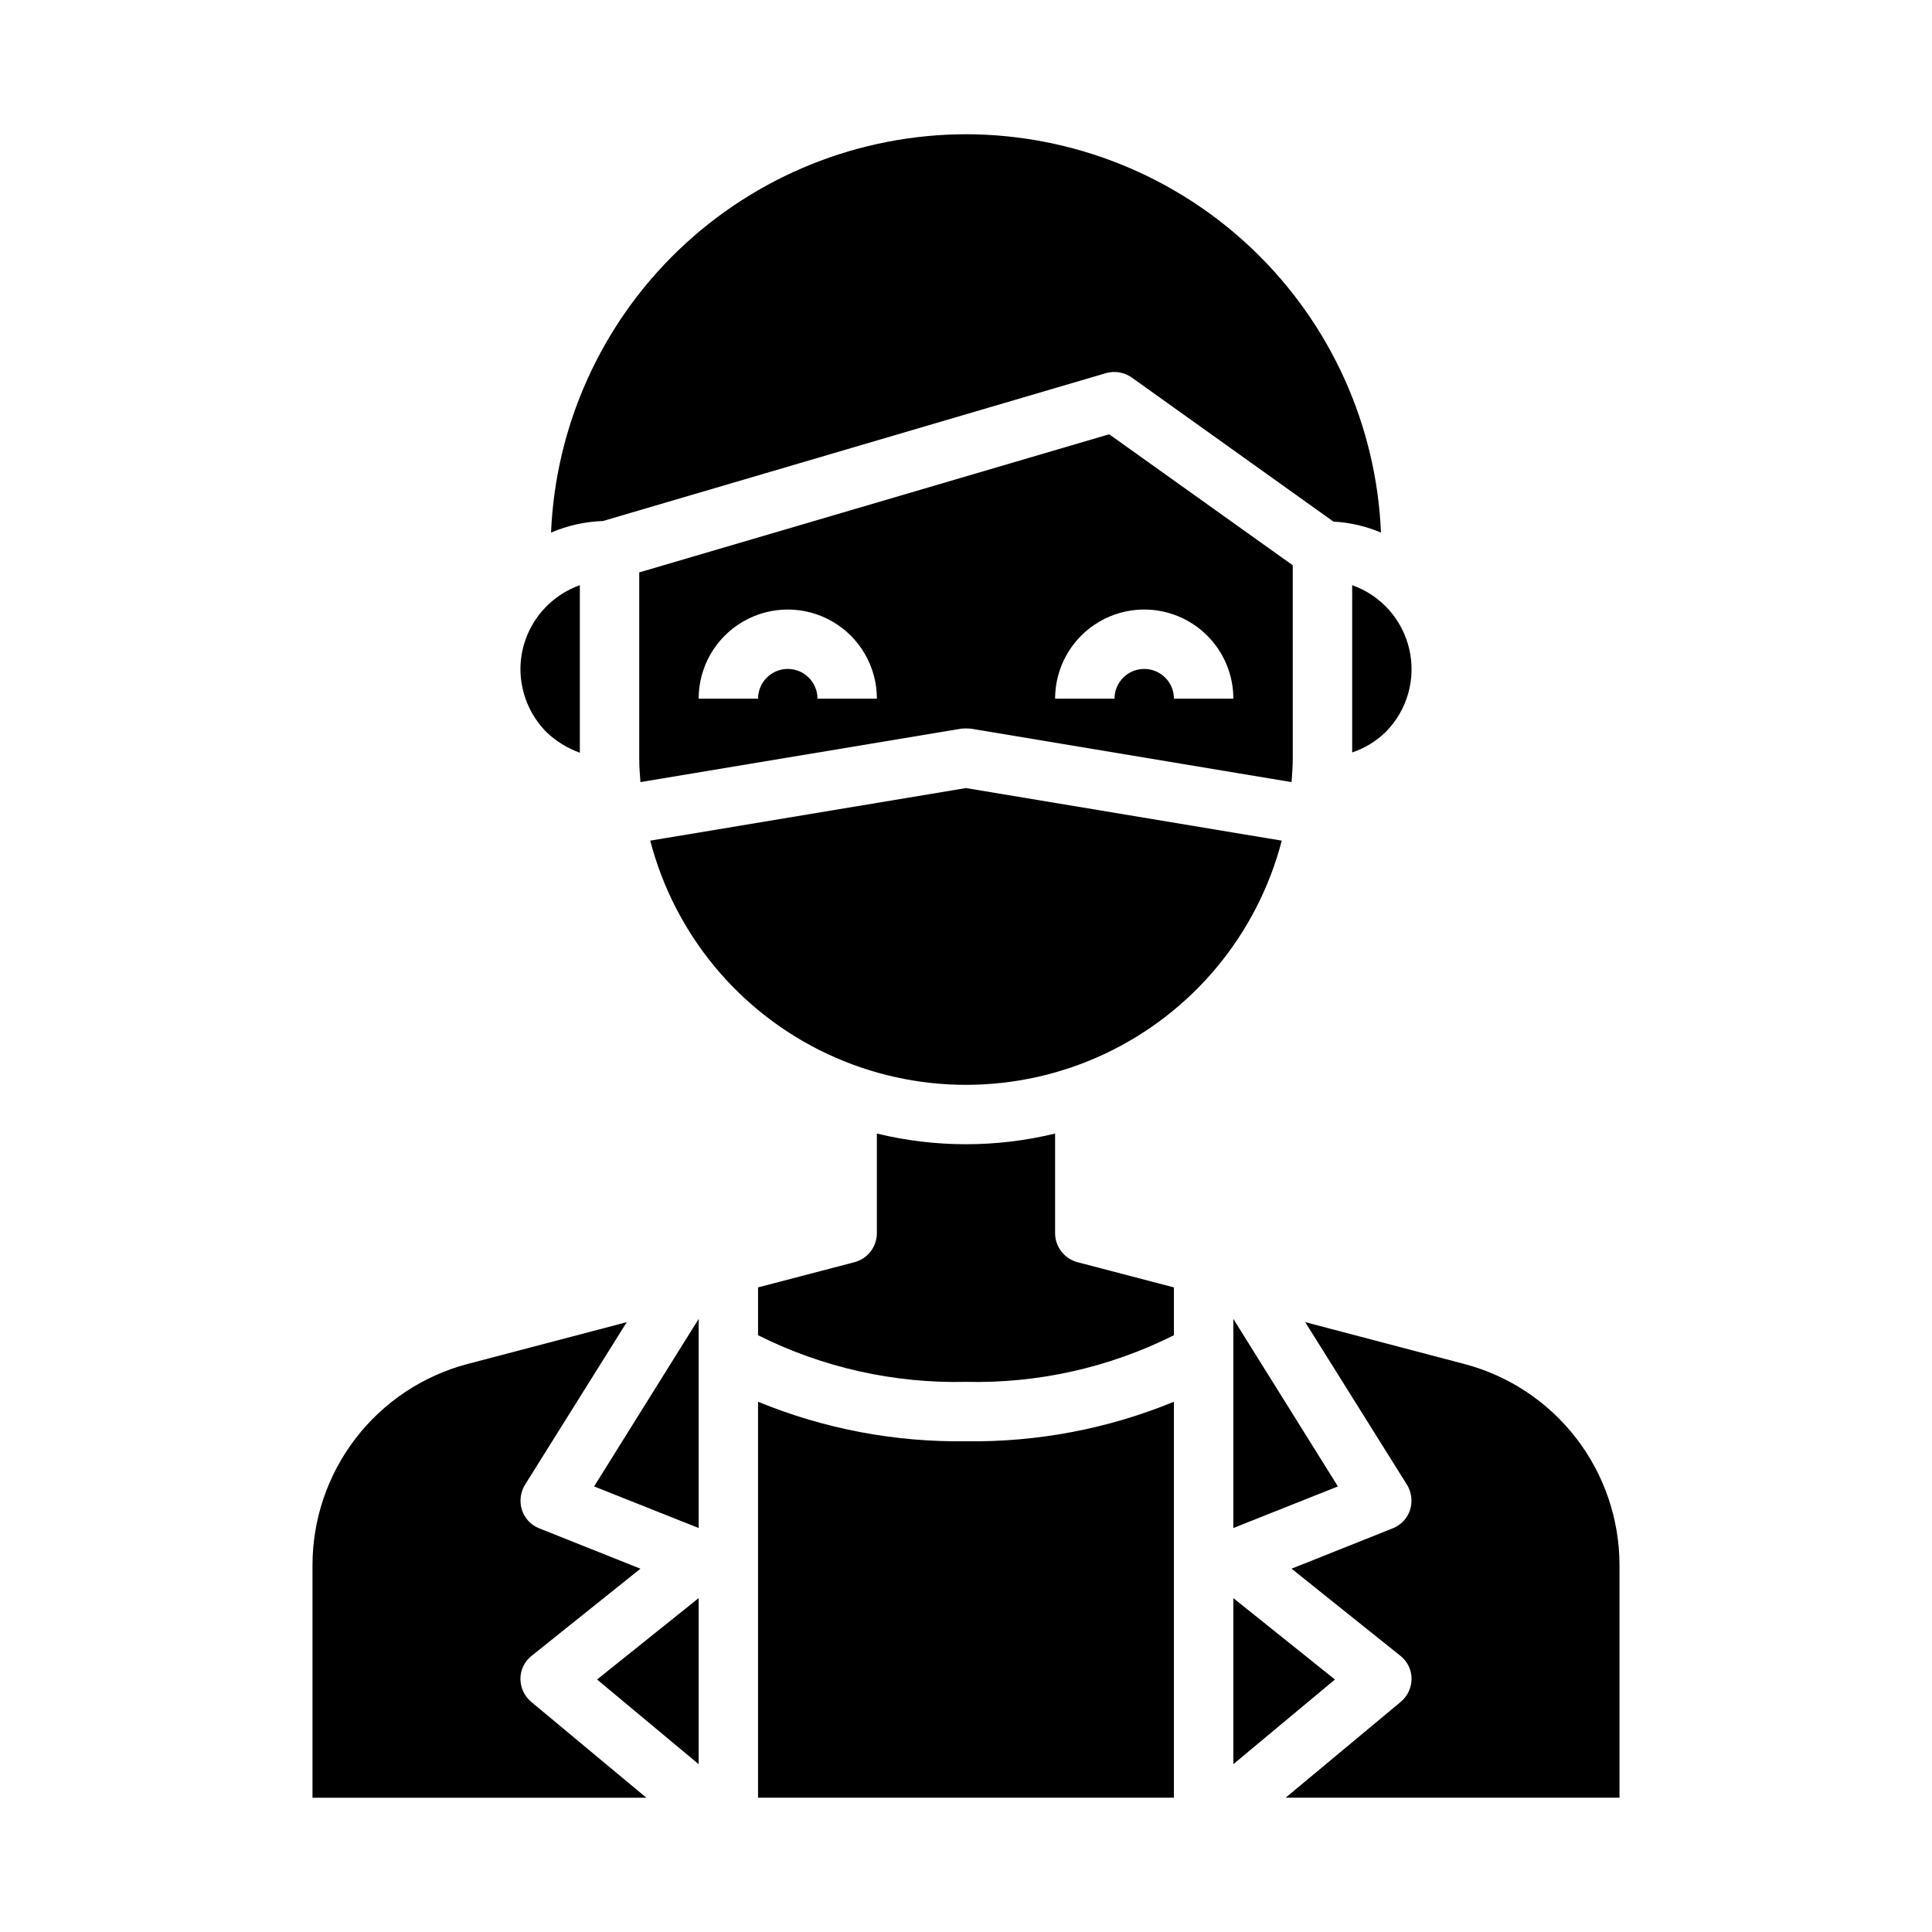
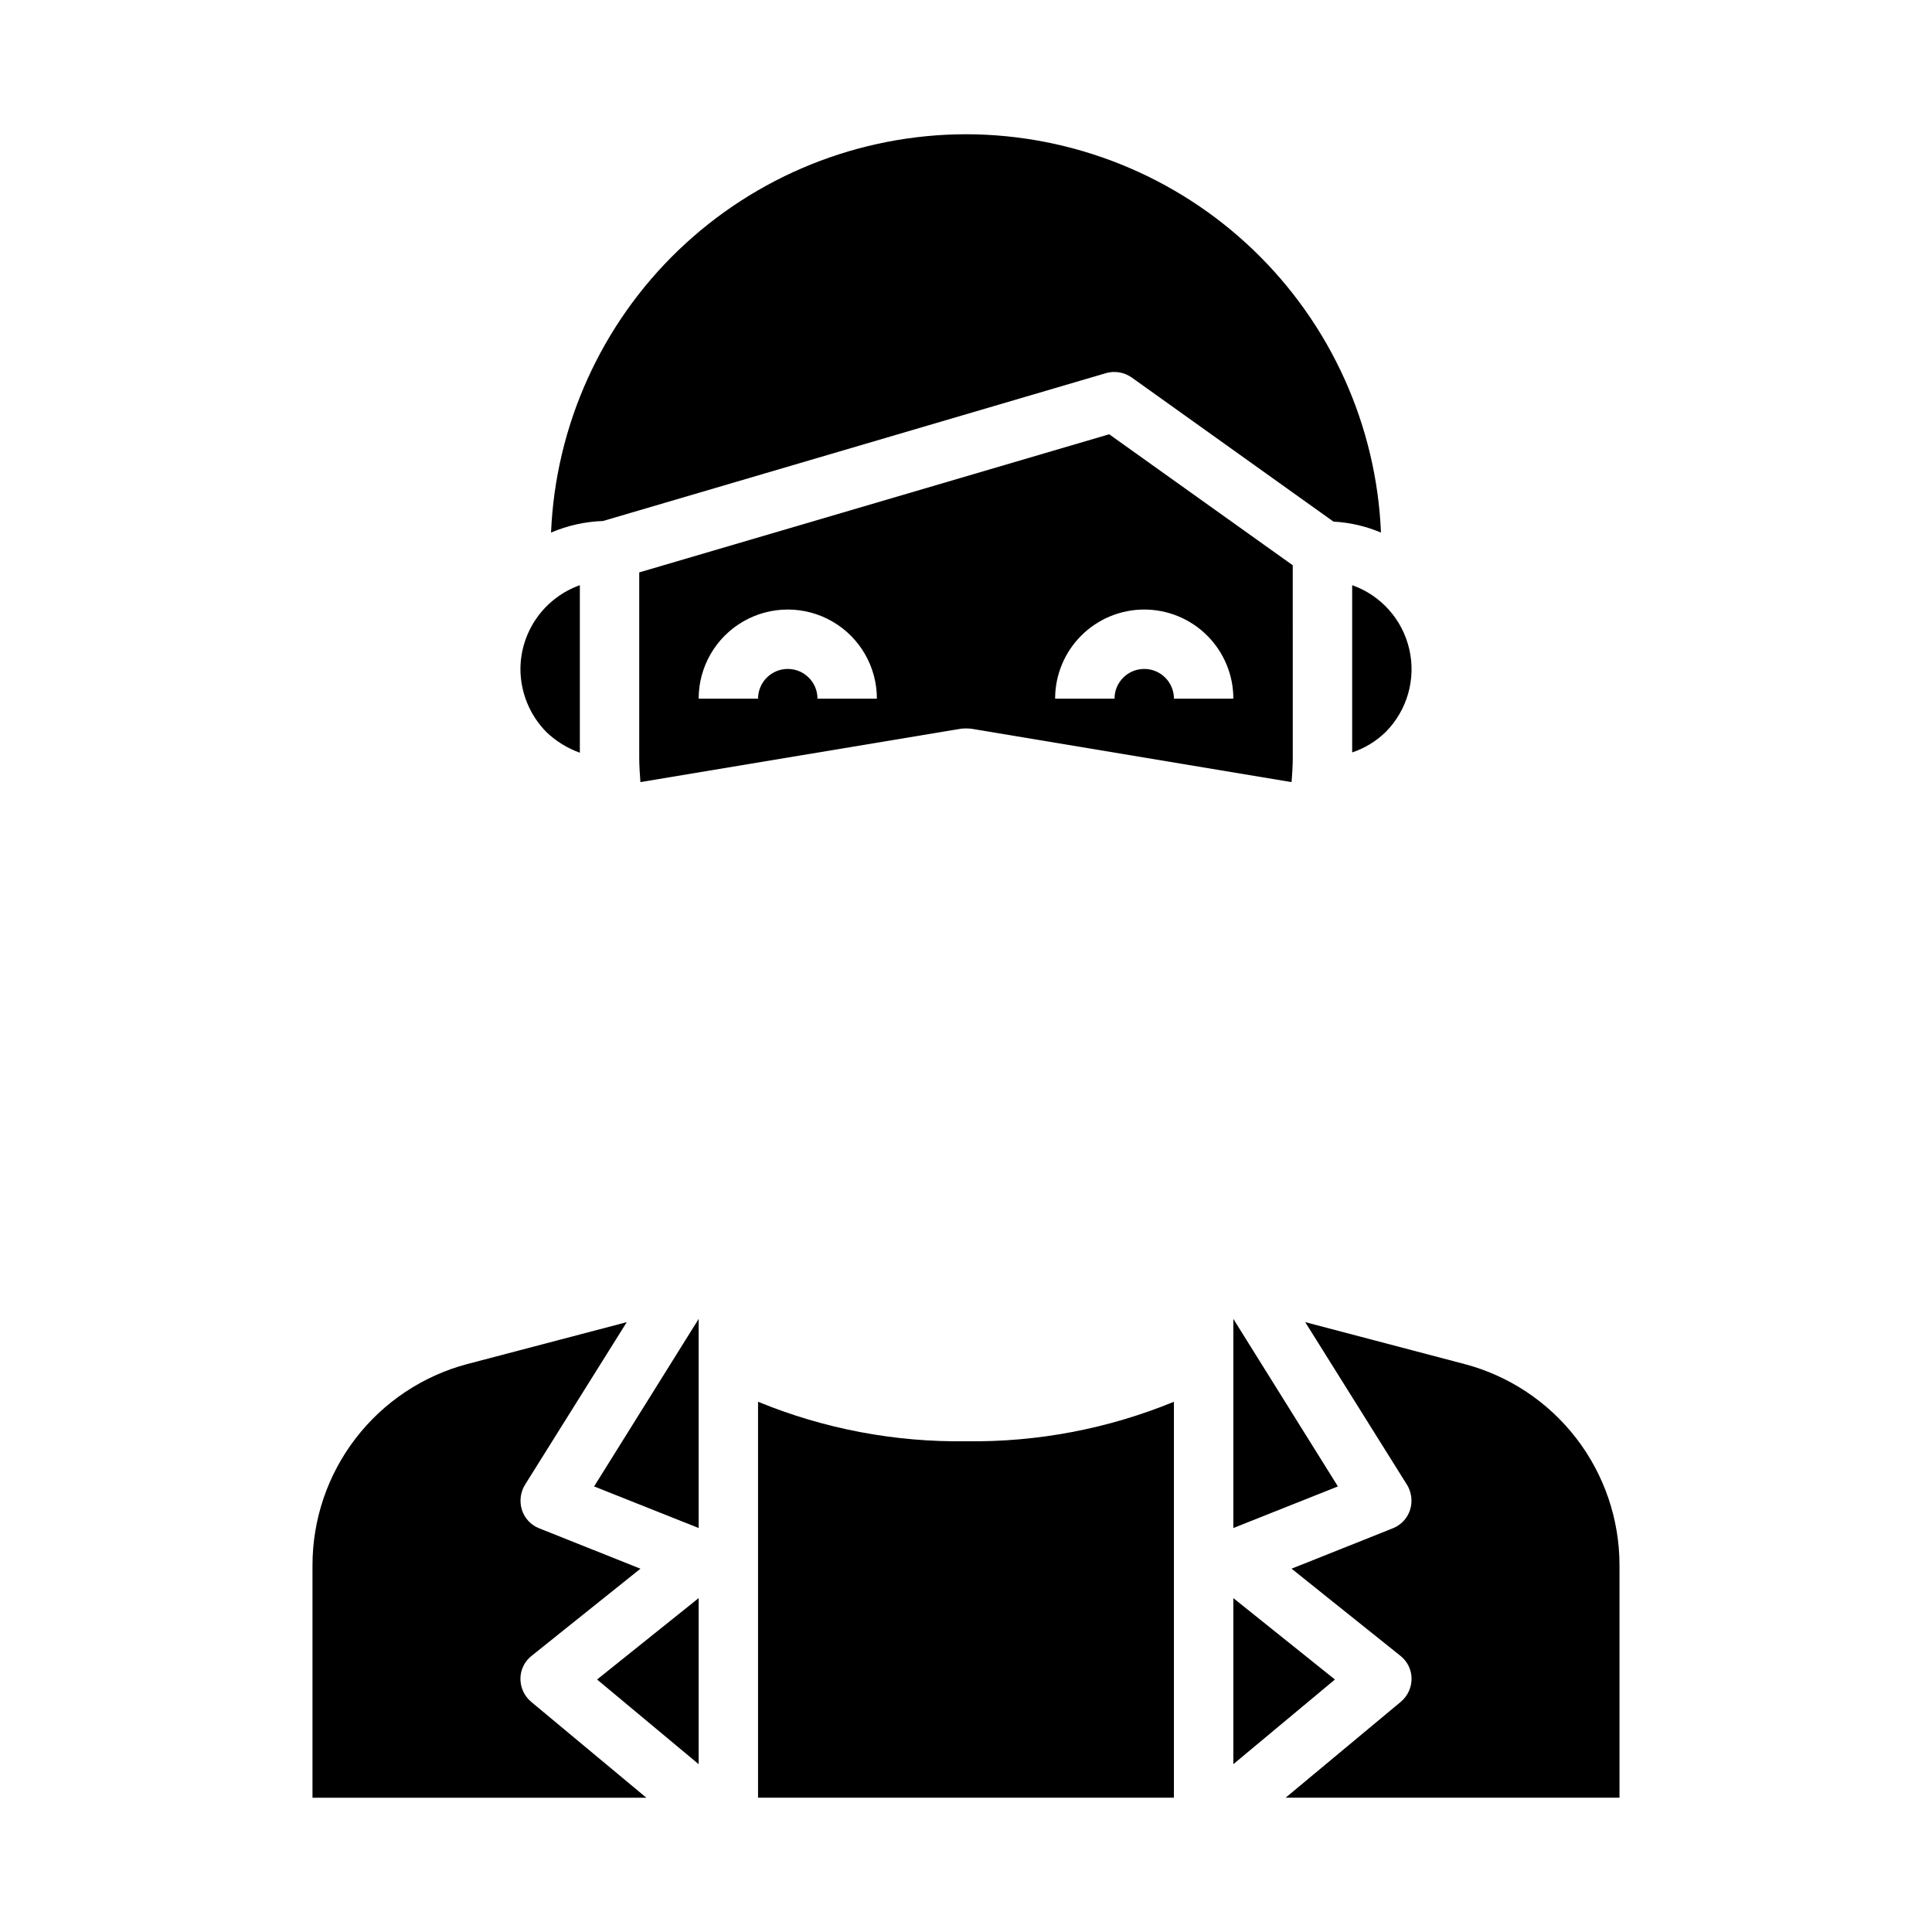
<svg xmlns="http://www.w3.org/2000/svg" fill="#000000" width="800px" height="800px" version="1.1" viewBox="144 144 512 512">
  <g>
-     <path d="m483.68 366.78-83.68-13.934-83.68 13.934c6.465 24.883 23.668 45.598 46.941 56.523 23.273 10.922 50.199 10.922 73.473 0 23.273-10.926 40.477-31.641 46.945-56.523z" />
    <path d="m281.92 588.85c0.012-2.371 1.117-4.606 2.992-6.062l28.812-23.066-26.844-10.707v0.004c-2.18-0.859-3.856-2.648-4.566-4.879-0.695-2.219-0.41-4.625 0.785-6.613l27-43.141-42.27 11.102c-11.754 3.121-22.148 10.035-29.566 19.676-7.418 9.637-11.441 21.457-11.449 33.617v61.637h88.484l-30.543-25.426c-1.809-1.523-2.848-3.773-2.836-6.141z" />
    <path d="m401.26 337.1 85.02 14.168c0.156-2.125 0.316-4.25 0.316-6.375l-0.004-51.09-48.648-34.715-124.54 36.605v49.199c0 2.125 0.156 4.25 0.316 6.375l85.02-14.168h-0.004c0.84-0.078 1.684-0.078 2.519 0zm45.973-31.566c6.262 0 12.27 2.488 16.699 6.918 4.43 4.426 6.918 10.434 6.918 16.695h-15.746c0-4.348-3.523-7.871-7.871-7.871-4.348 0-7.871 3.523-7.871 7.871h-15.746c0-6.262 2.488-12.27 6.918-16.695 4.43-4.43 10.438-6.918 16.699-6.918zm-86.594 23.613c0-4.348-3.523-7.871-7.871-7.871s-7.871 3.523-7.871 7.871h-15.746c0-8.434 4.504-16.23 11.809-20.449 7.309-4.219 16.309-4.219 23.617 0 7.309 4.219 11.809 12.016 11.809 20.449z" />
    <path d="m470.85 493.52v55.418l27.707-11.02z" />
    <path d="m329.15 611.52v-44.004l-26.922 21.57z" />
    <path d="m281.92 321.28c0.012 6.285 2.5 12.309 6.926 16.77 2.531 2.402 5.531 4.254 8.82 5.43v-44.398c-4.59 1.637-8.562 4.644-11.379 8.613-2.816 3.973-4.344 8.719-4.367 13.586z" />
    <path d="m443.93 244.05 53.449 38.18c4.336 0.23 8.598 1.215 12.594 2.91-1.195-28.375-13.301-55.191-33.789-74.859-20.488-19.668-47.781-30.668-76.18-30.703-28.402 0.035-55.695 11.035-76.184 30.703-20.488 19.668-32.594 46.484-33.789 74.859 4.359-1.867 9.031-2.91 13.773-3.07l133.35-39.203h0.004c2.316-0.645 4.805-0.211 6.769 1.184z" />
    <path d="m502.34 343.4c3.336-1.113 6.379-2.969 8.895-5.43 5.695-5.746 8.051-14.008 6.246-21.891-1.801-7.887-7.516-14.301-15.141-17z" />
    <path d="m532.09 505.48-42.195-11.098 27 43.141 0.004-0.004c1.195 1.988 1.48 4.394 0.785 6.613-0.711 2.231-2.387 4.019-4.562 4.879l-26.844 10.707 28.812 23.066-0.004-0.004c1.875 1.457 2.981 3.691 2.992 6.062 0.016 2.367-1.023 4.617-2.832 6.141l-30.543 25.426h88.48v-61.637c-0.008-12.172-4.043-24-11.477-33.641-7.434-9.641-17.844-16.551-29.617-19.652z" />
    <path d="m329.15 548.94v-55.418l-27.707 44.398z" />
    <path d="m470.85 567.52v44.004l26.922-22.434z" />
-     <path d="m423.61 470.85v-26.449c-15.516 3.777-31.715 3.777-47.23 0v26.449c-0.031 3.582-2.445 6.703-5.906 7.637l-25.582 6.688v12.676c17.082 8.562 36 12.805 55.105 12.359 19.102 0.445 38.02-3.797 55.102-12.359v-12.676l-25.586-6.691 0.004 0.004c-3.461-0.934-5.871-4.055-5.906-7.637z" />
    <path d="m344.89 515.48v104.93h110.21v-104.93c-17.473 7.176-36.215 10.738-55.102 10.469-18.887 0.27-37.633-3.293-55.105-10.469z" />
  </g>
</svg>